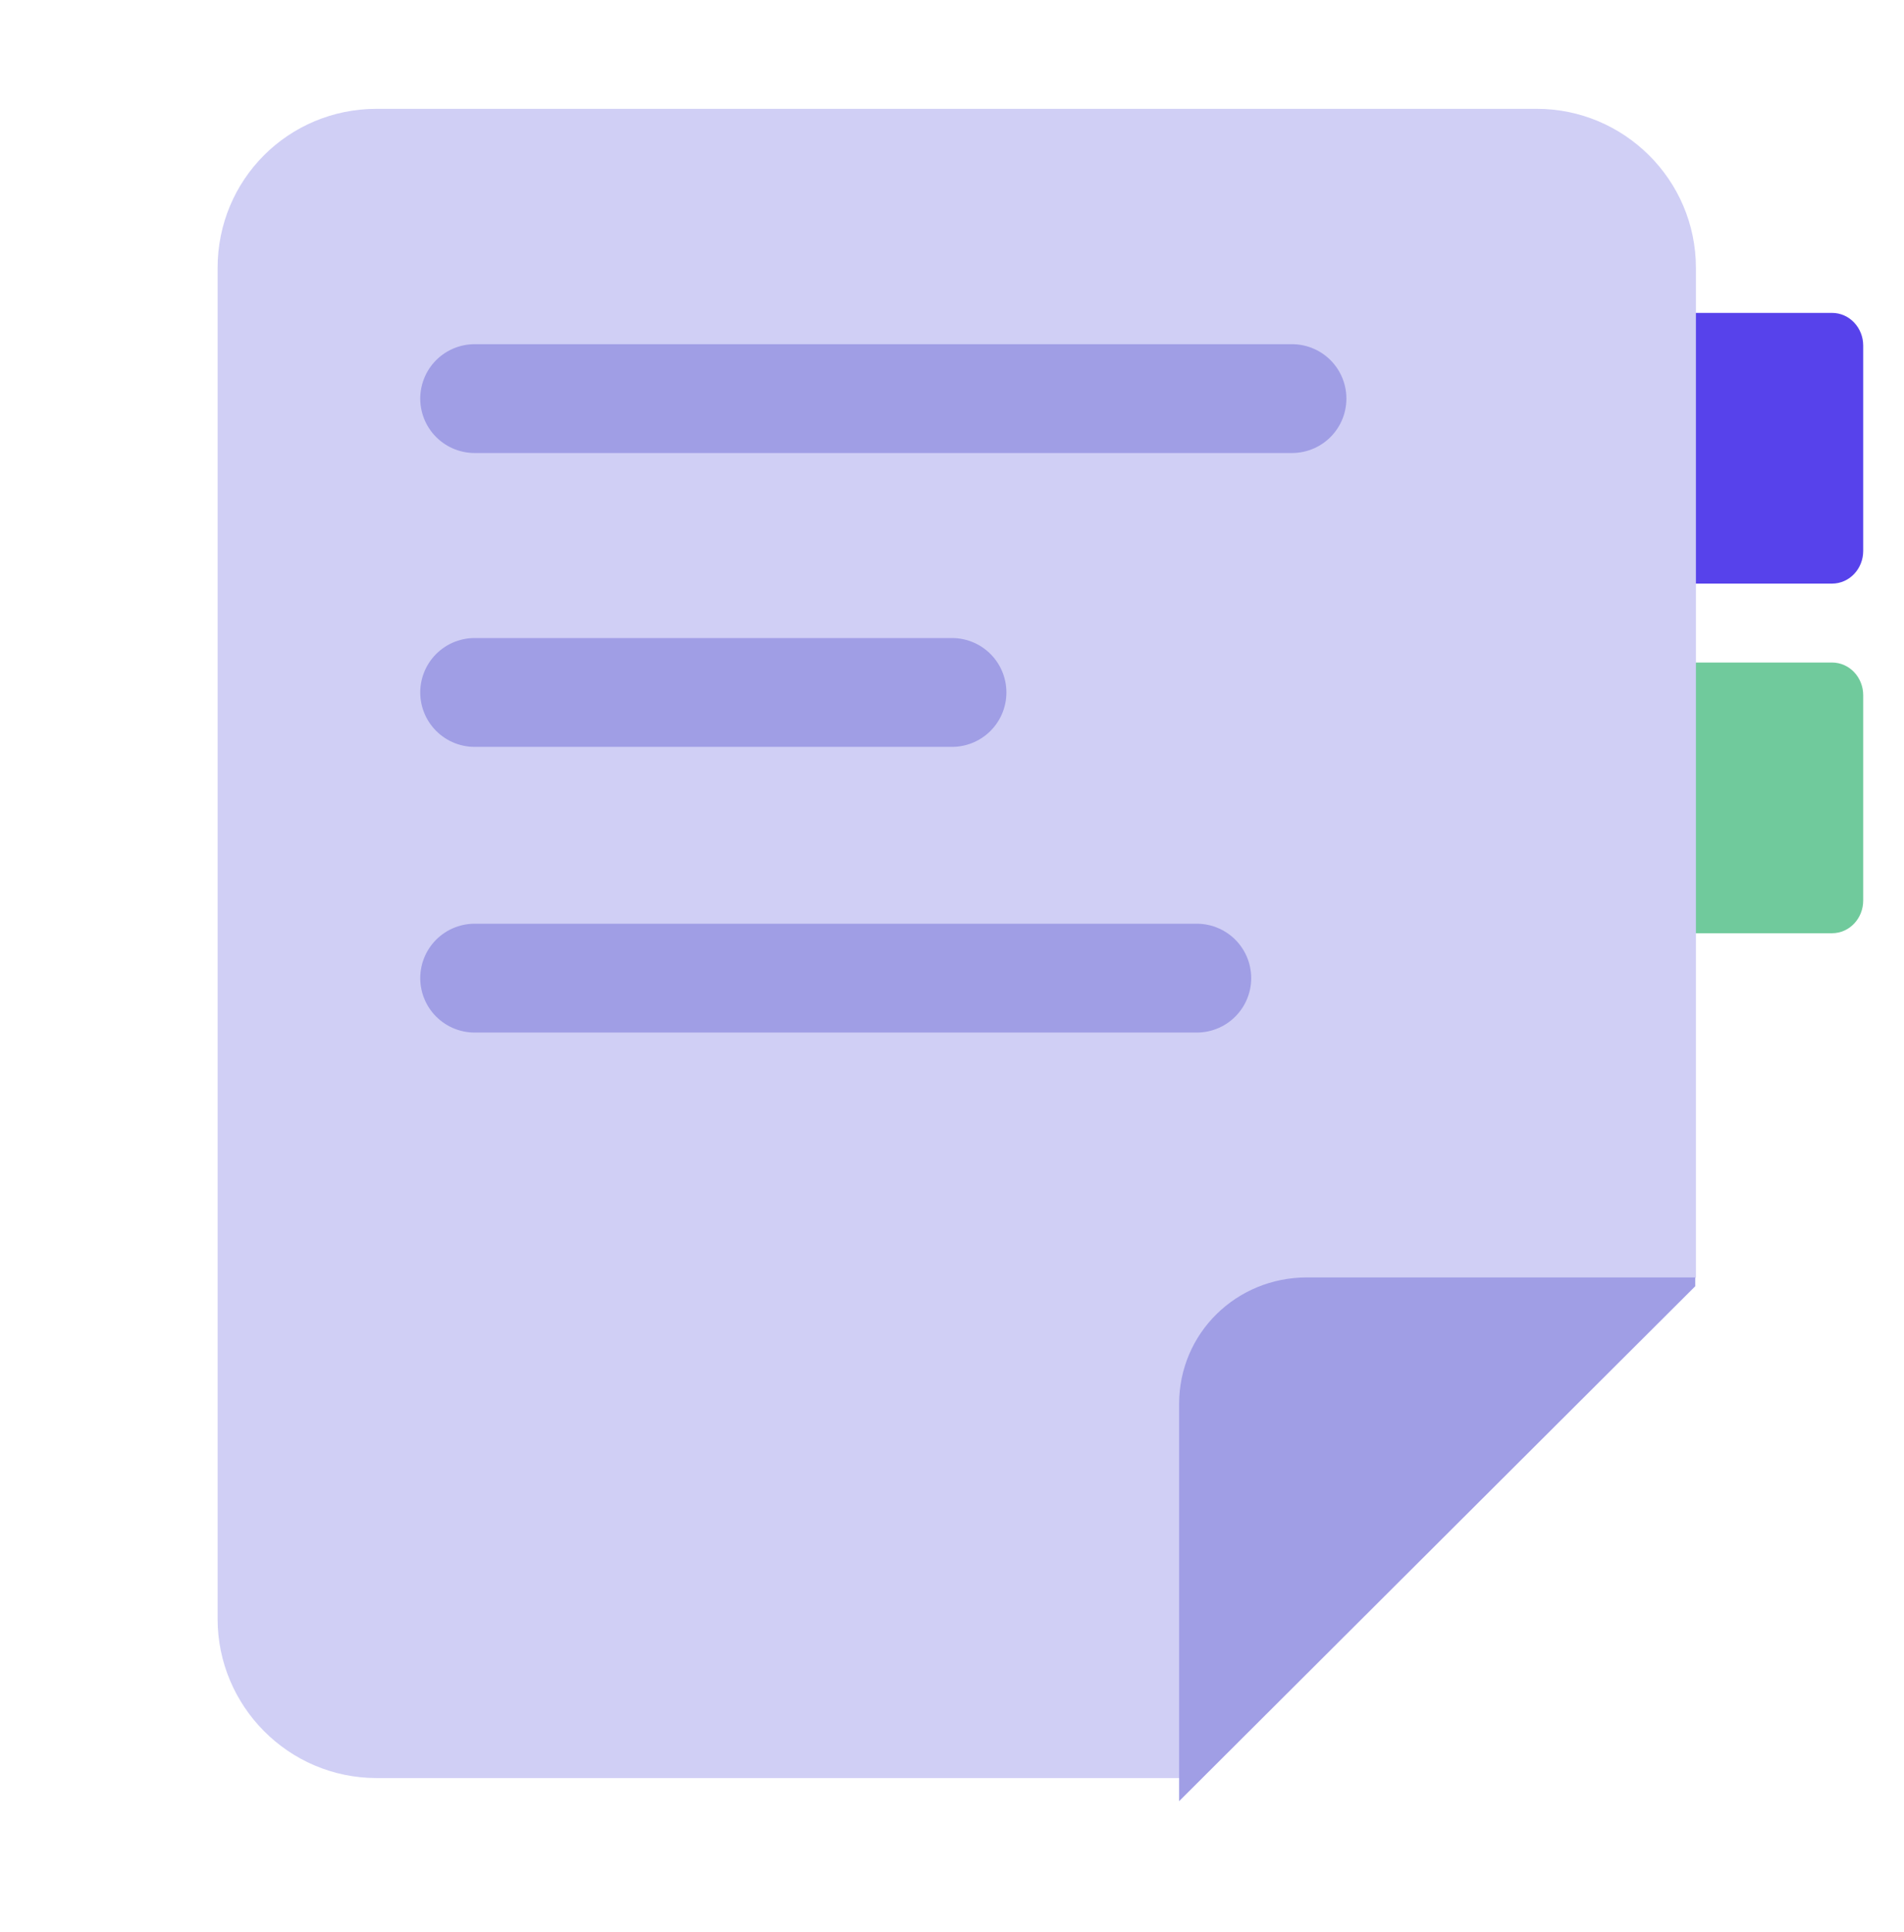
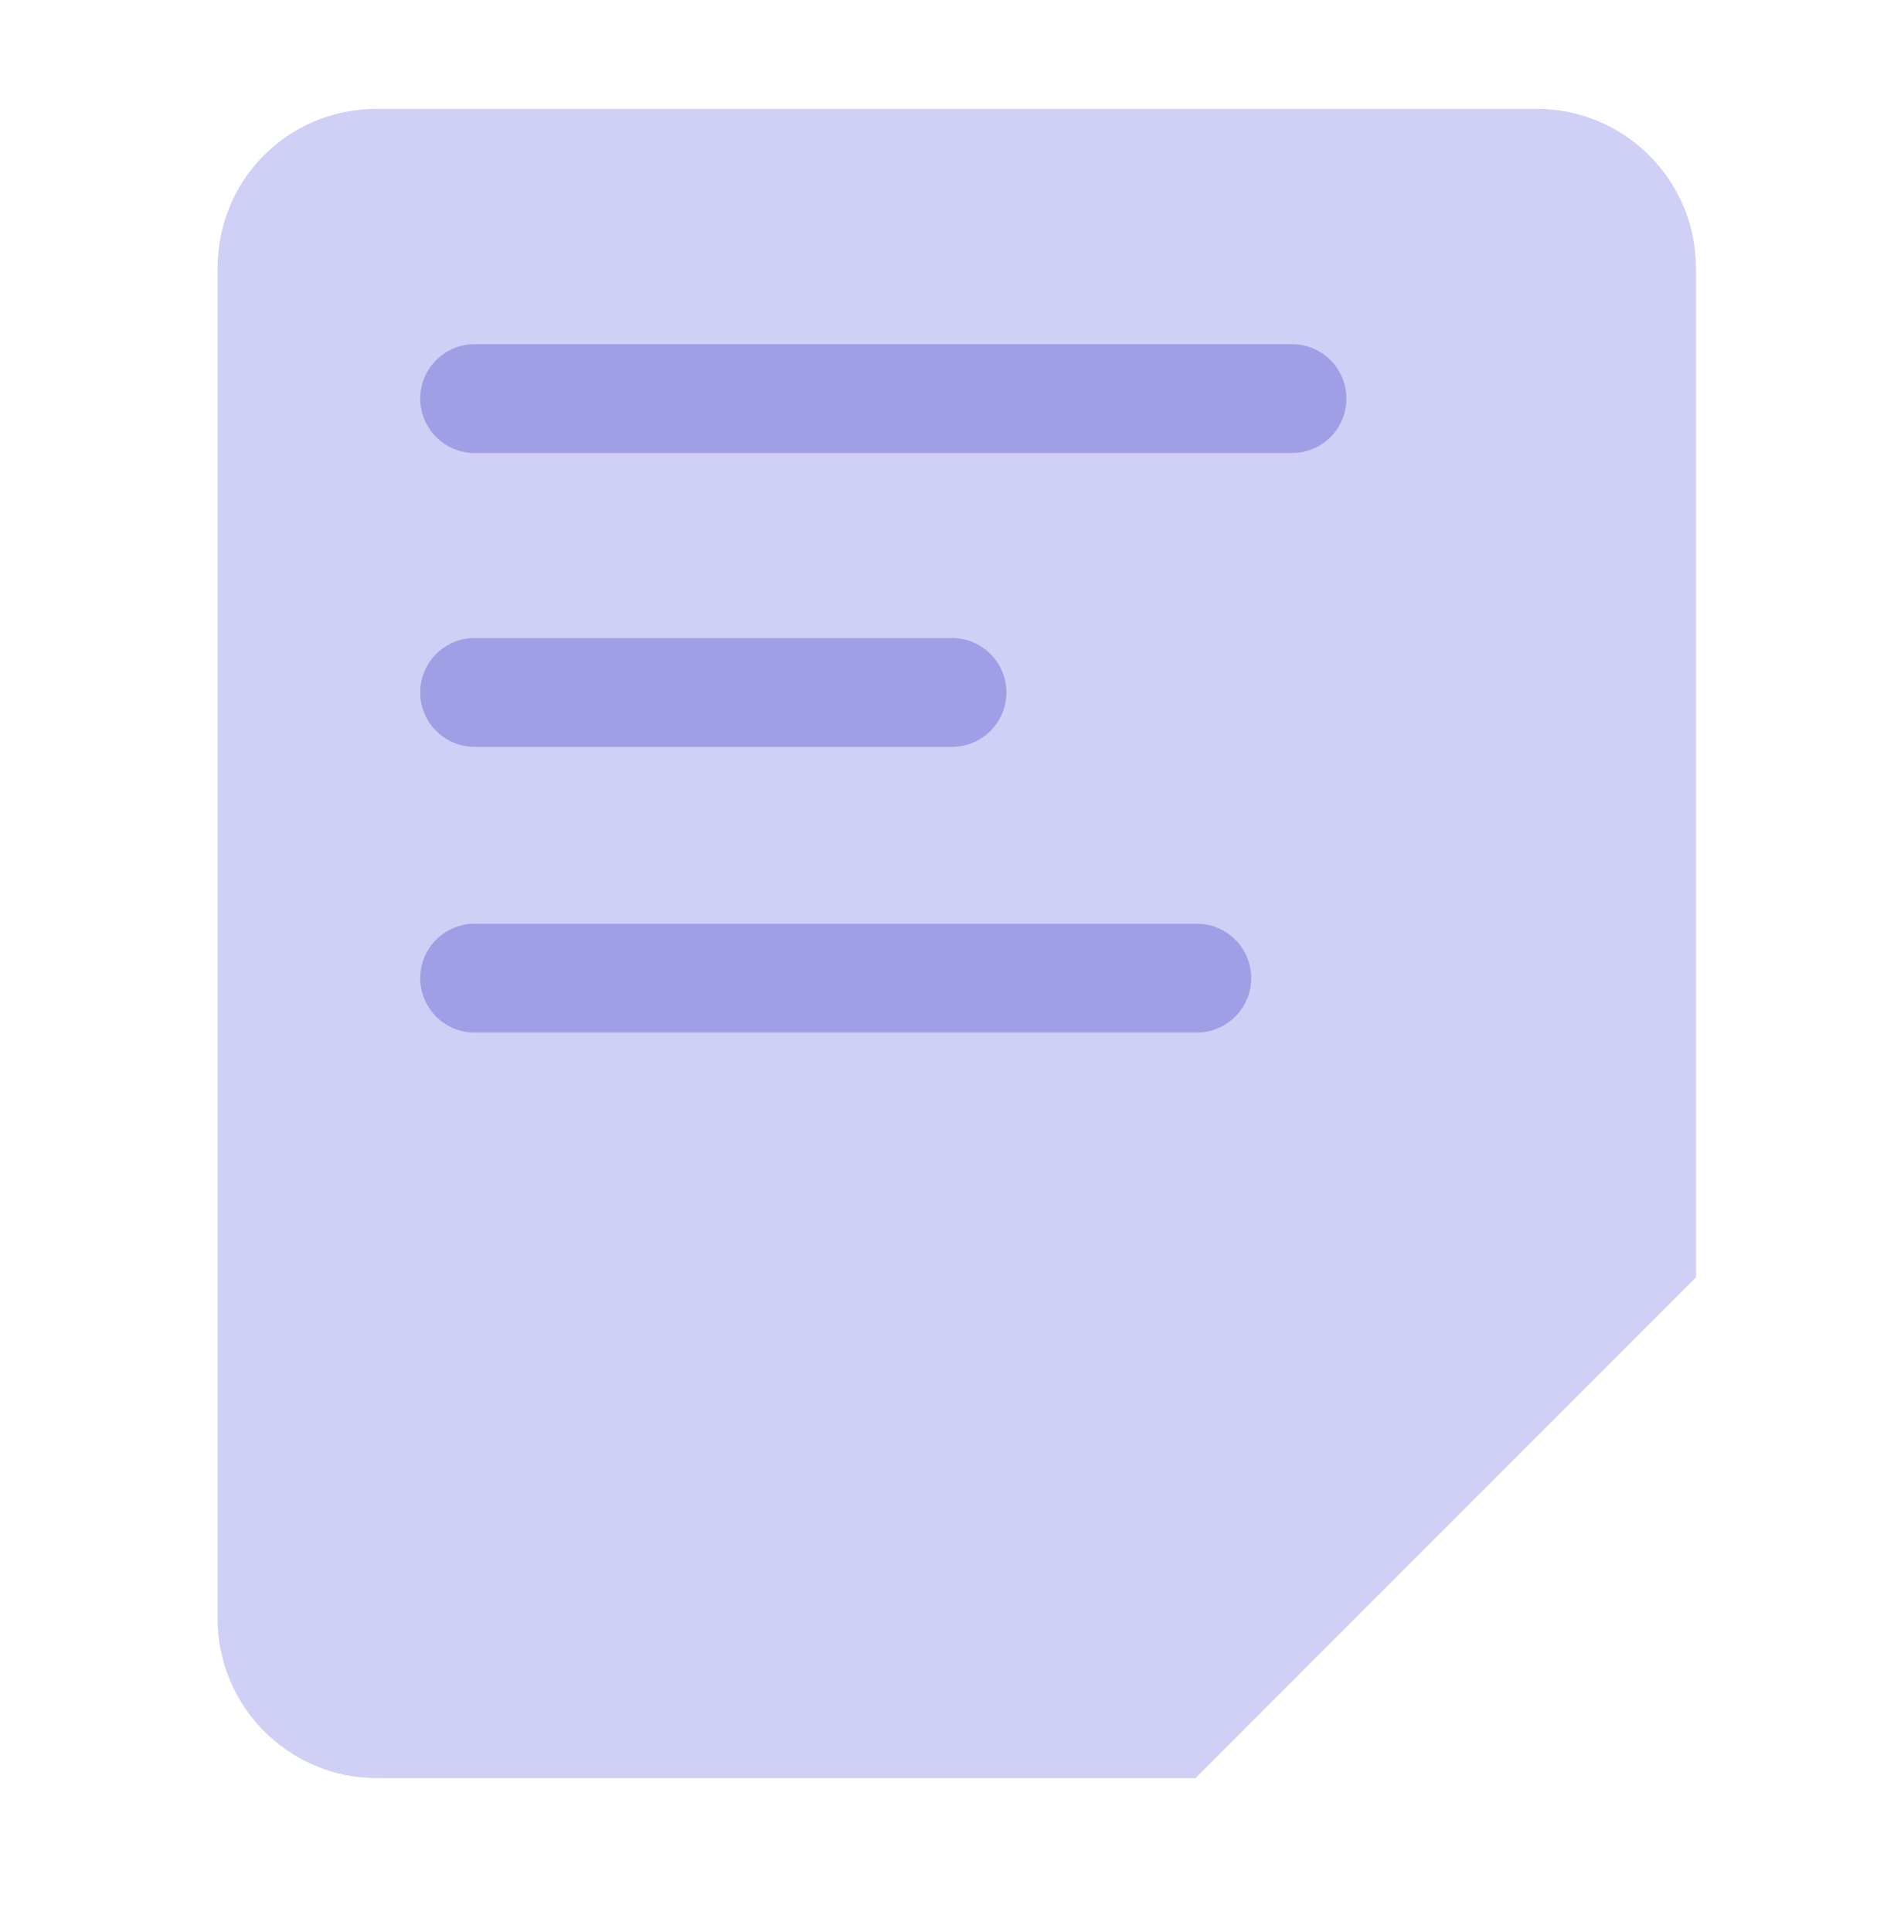
<svg xmlns="http://www.w3.org/2000/svg" version="1.2" width="140" height="142">
  <defs>
    <clipPath id="cp1">
      <path d="M16 25.68C16 19.23 21.23 14 27.68 14h85.29c6.45 0 11.68 5.23 11.68 11.68v74.19l-36.8 36.8H27.68c-6.45 0-11.68-5.23-11.68-11.68z" />
    </clipPath>
  </defs>
  <style>.s5{fill:none;stroke:#a09ee5;stroke-linecap:round;stroke-width:8}</style>
-   <path fill-rule="evenodd" d="M44 106.2h51v4.7H44z" style="fill:#4a4e7e" />
-   <path fill-rule="evenodd" d="M124.1 48.7h10.6c1.3 0 2.3 1.1 2.3 2.4v15.1c0 1.3-1 2.4-2.3 2.4h-10.6c-1.2 0-2.3-1.1-2.3-2.4V51.1c0-1.3 1.1-2.4 2.3-2.4z" style="fill:#70ca9c" />
-   <path fill-rule="evenodd" d="M124.1 23h10.6c1.3 0 2.3 1.1 2.3 2.4v15.1c0 1.3-1 2.4-2.3 2.4h-10.6c-1.2 0-2.3-1.1-2.3-2.4V25.4c0-1.3 1.1-2.4 2.3-2.4z" style="fill:#5742eb" />
  <path d="M16 19.7C16 13.2 21.2 8 27.7 8H113c6.4 0 11.7 5.2 11.7 11.7v74.2l-36.8 36.8H27.7c-6.5 0-11.7-5.3-11.7-11.7z" style="fill:#d0cff5" />
  <g id="Clip-Path: Clip-Path" clip-path="url(#cp1)">
-     <path d="M86.7 103.2c0-5.2 4.2-9.3 9.4-9.3h29.2l-38.6 38.5z" style="fill:#a09ee5" id="Clip-Path" />
-   </g>
+     </g>
  <path class="s5" d="M34.9 29.3H95M34.9 50.9H70M34.9 71.9H88" />
</svg>